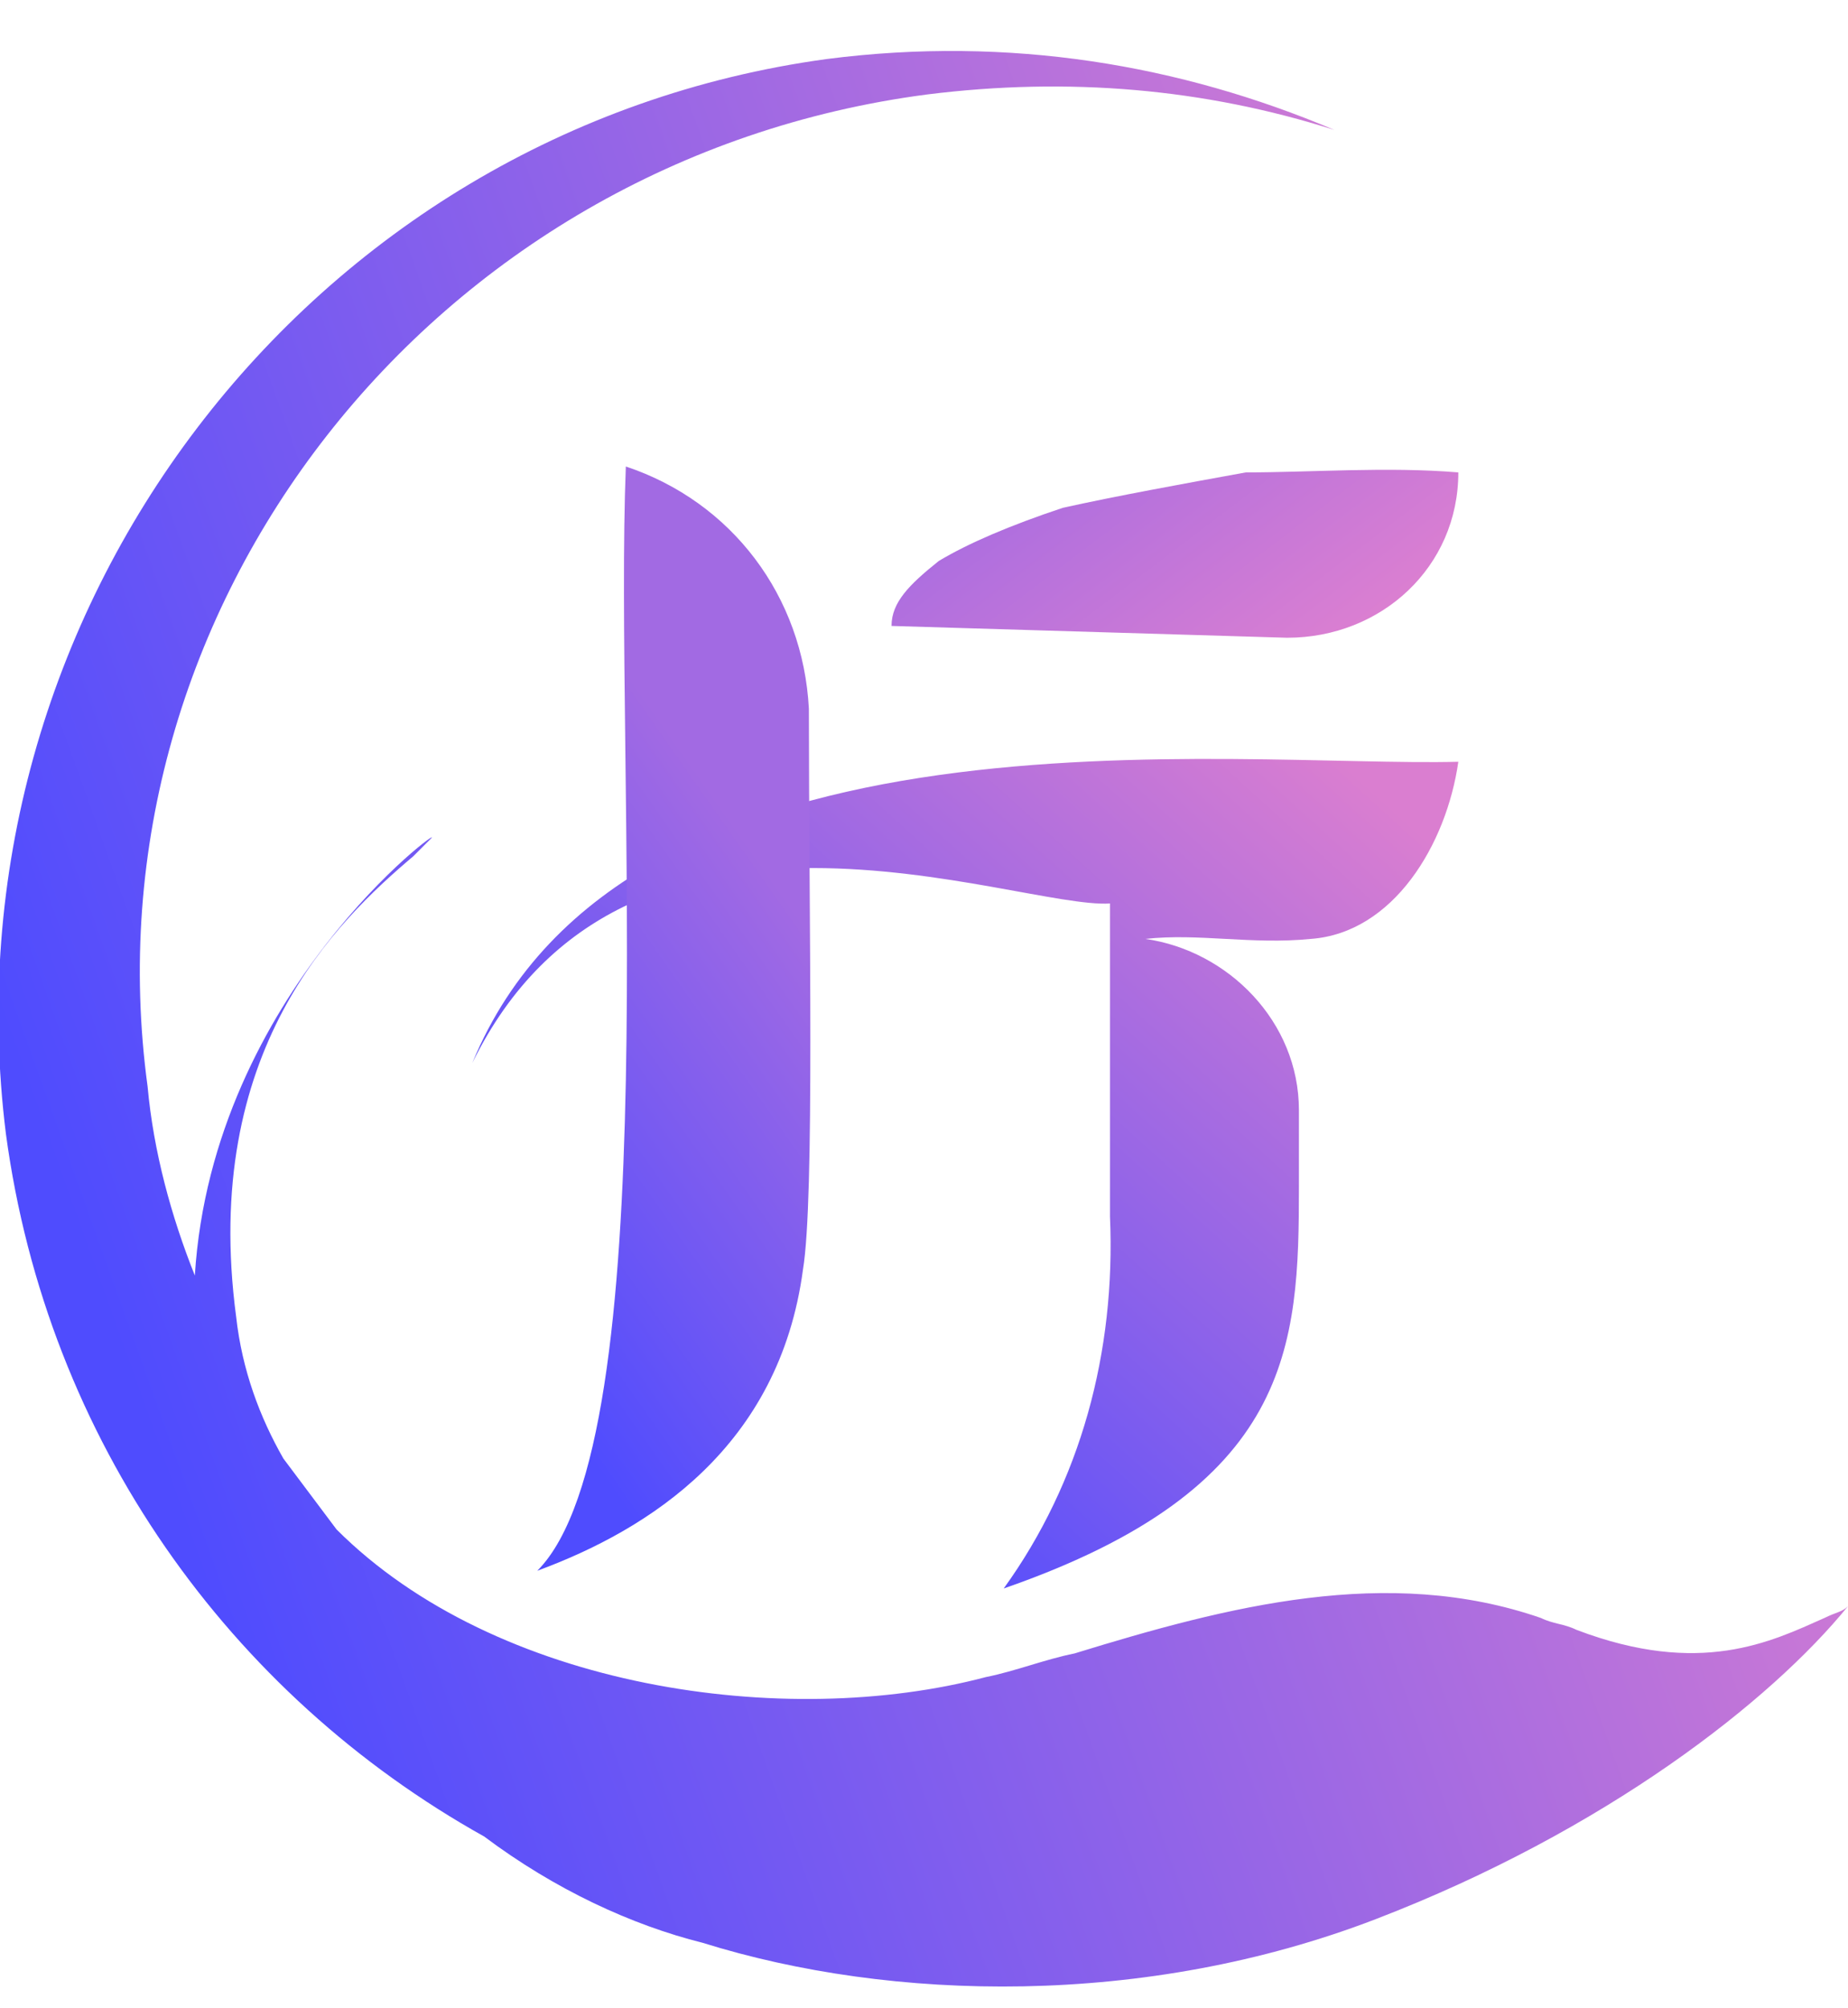
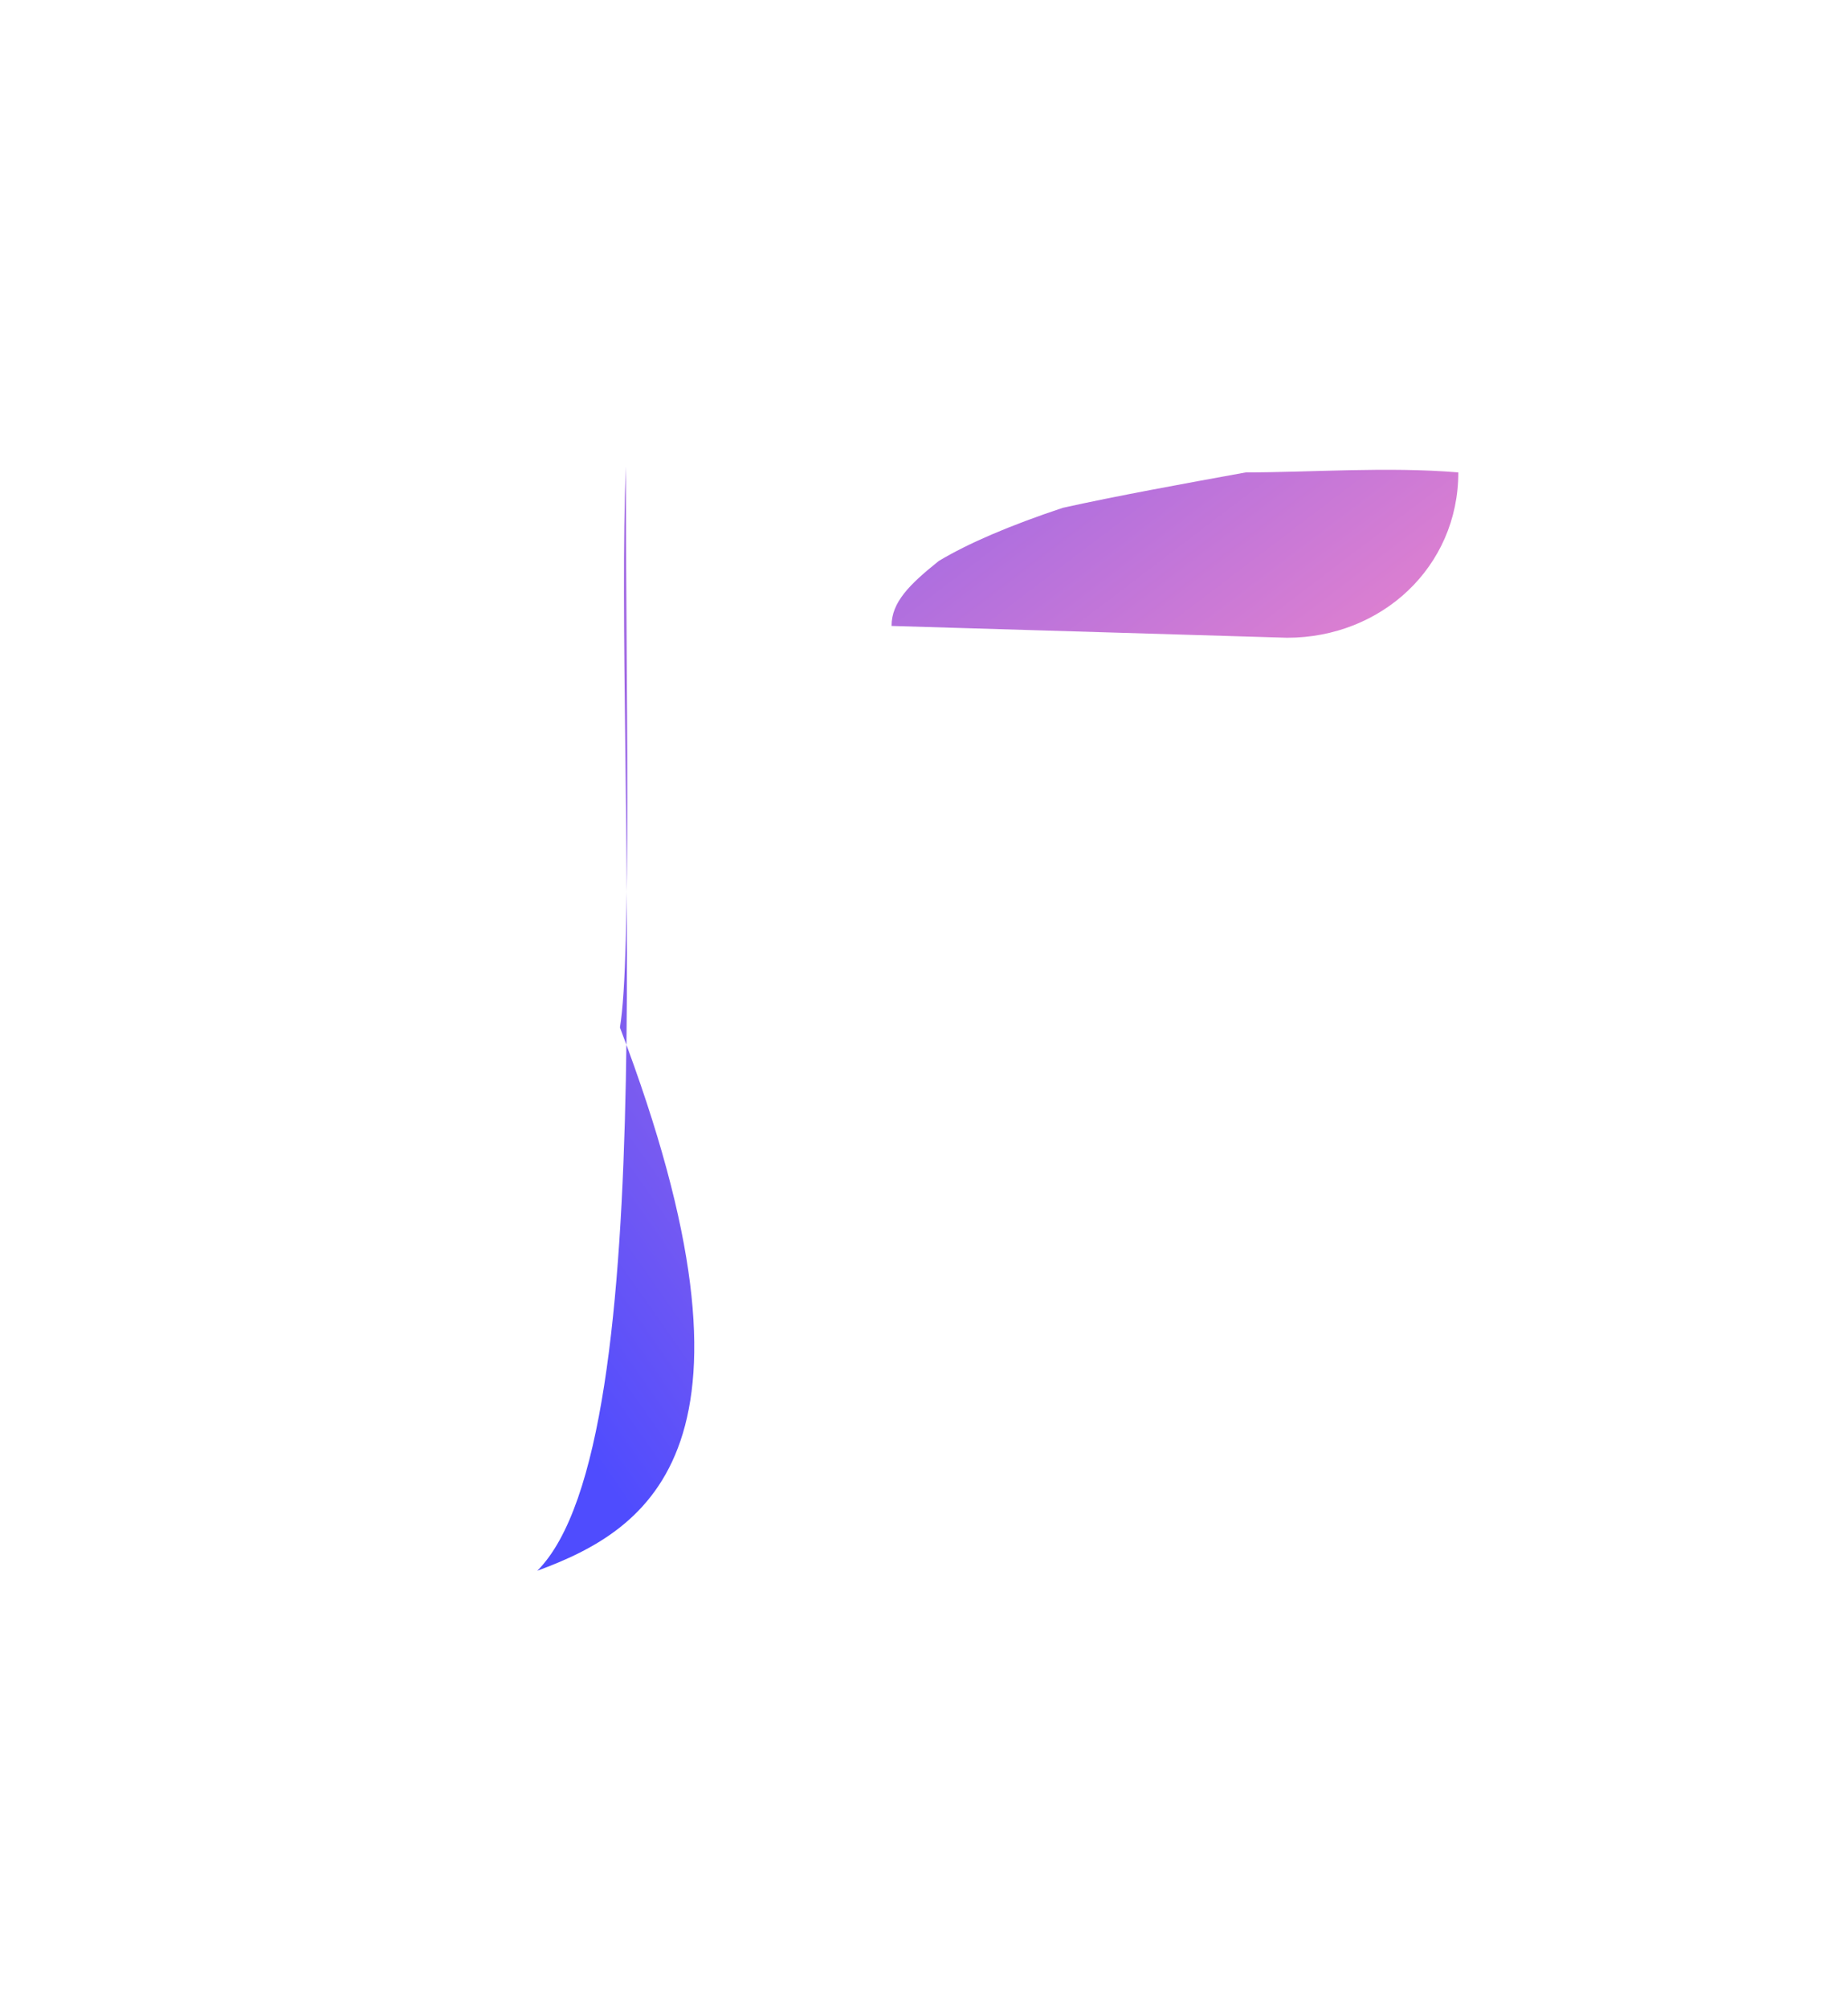
<svg xmlns="http://www.w3.org/2000/svg" version="1.1" id="图层_1" x="0px" y="0px" viewBox="0 0 31.3 34" style="enable-background:new 0 0 31.3 34;" xml:space="preserve">
  <style type="text/css">
	.st0{fill-rule:evenodd;clip-rule:evenodd;fill:url(#SVGID_1_);}
	.st1{fill:url(#SVGID_2_);}
	.st2{fill:url(#SVGID_3_);}
	.st3{fill:url(#SVGID_4_);}
</style>
  <linearGradient id="SVGID_1_" gradientUnits="userSpaceOnUse" x1="29.675" y1="23.337" x2="1.911" y2="13.391" gradientTransform="matrix(1 0 0 -1 0 36)">
    <stop offset="0" style="stop-color:#DA7ED0" />
    <stop offset="1" style="stop-color:#4F4CFE" />
  </linearGradient>
-   <path class="st0" d="M15.7,1.6c2.4-0.3,4.7-0.1,6.9,0.6C20,1.1,17.1,0.6,14,1C5.2,2.2-1,10.4,0.1,19.2c0.7,5.2,3.8,9.5,8.1,11.9  c1.2,0.9,2.5,1.5,3.7,1.8c3.2,1,7.5,1.1,11.4-0.4s6.7-3.7,8-5.3c-0.1,0.1-0.2,0.1-0.4,0.2c-0.9,0.4-2.1,1-4.2,0.2  c-0.2-0.1-0.4-0.1-0.6-0.2c-2.6-0.9-5.3-0.2-7.9,0.6c-0.5,0.1-1,0.3-1.5,0.4c-3.4,0.9-8.3,0.2-11-2.5c-0.3-0.4-0.6-0.8-0.9-1.2  c-0.4-0.7-0.7-1.5-0.8-2.4c-0.6-4.5,1.7-6.7,3-7.8c0.1-0.1,0.2-0.2,0.3-0.3c0.3-0.3-3.7,2.6-4,7.4c-0.4-1-0.7-2.1-0.8-3.2  C1.4,10.3,7.3,2.7,15.7,1.6z" />
  <linearGradient id="SVGID_2_" gradientUnits="userSpaceOnUse" x1="22.214" y1="23.586" x2="11.662" y2="11.937" gradientTransform="matrix(1 0 0 -1 0 36)">
    <stop offset="0" style="stop-color:#DA7ED0" />
    <stop offset="1" style="stop-color:#4F4CFE" />
  </linearGradient>
-   <path class="st1" d="M17,26.9c1.3-1.8,1.9-4,1.8-6.3c0-0.3,0-0.5,0-0.9c0-1.9,0-3.1,0-4.4C17.2,15.4,10.6,12.7,8,18  c2.6-6.3,12.9-5,16.7-5.1c-0.2,1.4-1.1,2.9-2.5,3c-1,0.1-1.9-0.1-2.8,0c1.4,0.2,2.6,1.4,2.6,2.9c0,0.4,0,0.8,0,1.3  C22,22.8,21.9,25.2,17,26.9z" />
  <linearGradient id="SVGID_3_" gradientUnits="userSpaceOnUse" x1="13.223" y1="20.931" x2="6.524" y2="16.23" gradientTransform="matrix(1 0 0 -1 0 36)">
    <stop offset="0" style="stop-color:#A26AE3" />
    <stop offset="1" style="stop-color:#4F4CFE" />
  </linearGradient>
-   <path class="st2" d="M9.1,26.6c2.2-2.2,1.3-13.7,1.5-18.7c1.8,0.6,3,2.2,3.1,4.1c0,3.5,0.1,8.3-0.1,9.5C13.2,24.5,11,25.9,9.1,26.6z  " />
+   <path class="st2" d="M9.1,26.6c2.2-2.2,1.3-13.7,1.5-18.7c0,3.5,0.1,8.3-0.1,9.5C13.2,24.5,11,25.9,9.1,26.6z  " />
  <linearGradient id="SVGID_4_" gradientUnits="userSpaceOnUse" x1="18.133" y1="29.079" x2="21.731" y2="24.346" gradientTransform="matrix(1 0 0 -1 0 36)">
    <stop offset="0" style="stop-color:#A86CE1" />
    <stop offset="1" style="stop-color:#DB7FD1" />
  </linearGradient>
  <path class="st3" d="M15.1,10.6c0-0.4,0.3-0.7,0.8-1.1c0.5-0.3,1.2-0.6,2.1-0.9c0.9-0.2,2-0.4,3.1-0.6C22.2,8,23.5,7.9,24.7,8  c0,1.6-1.3,2.8-2.9,2.8L15.1,10.6z" />
</svg>